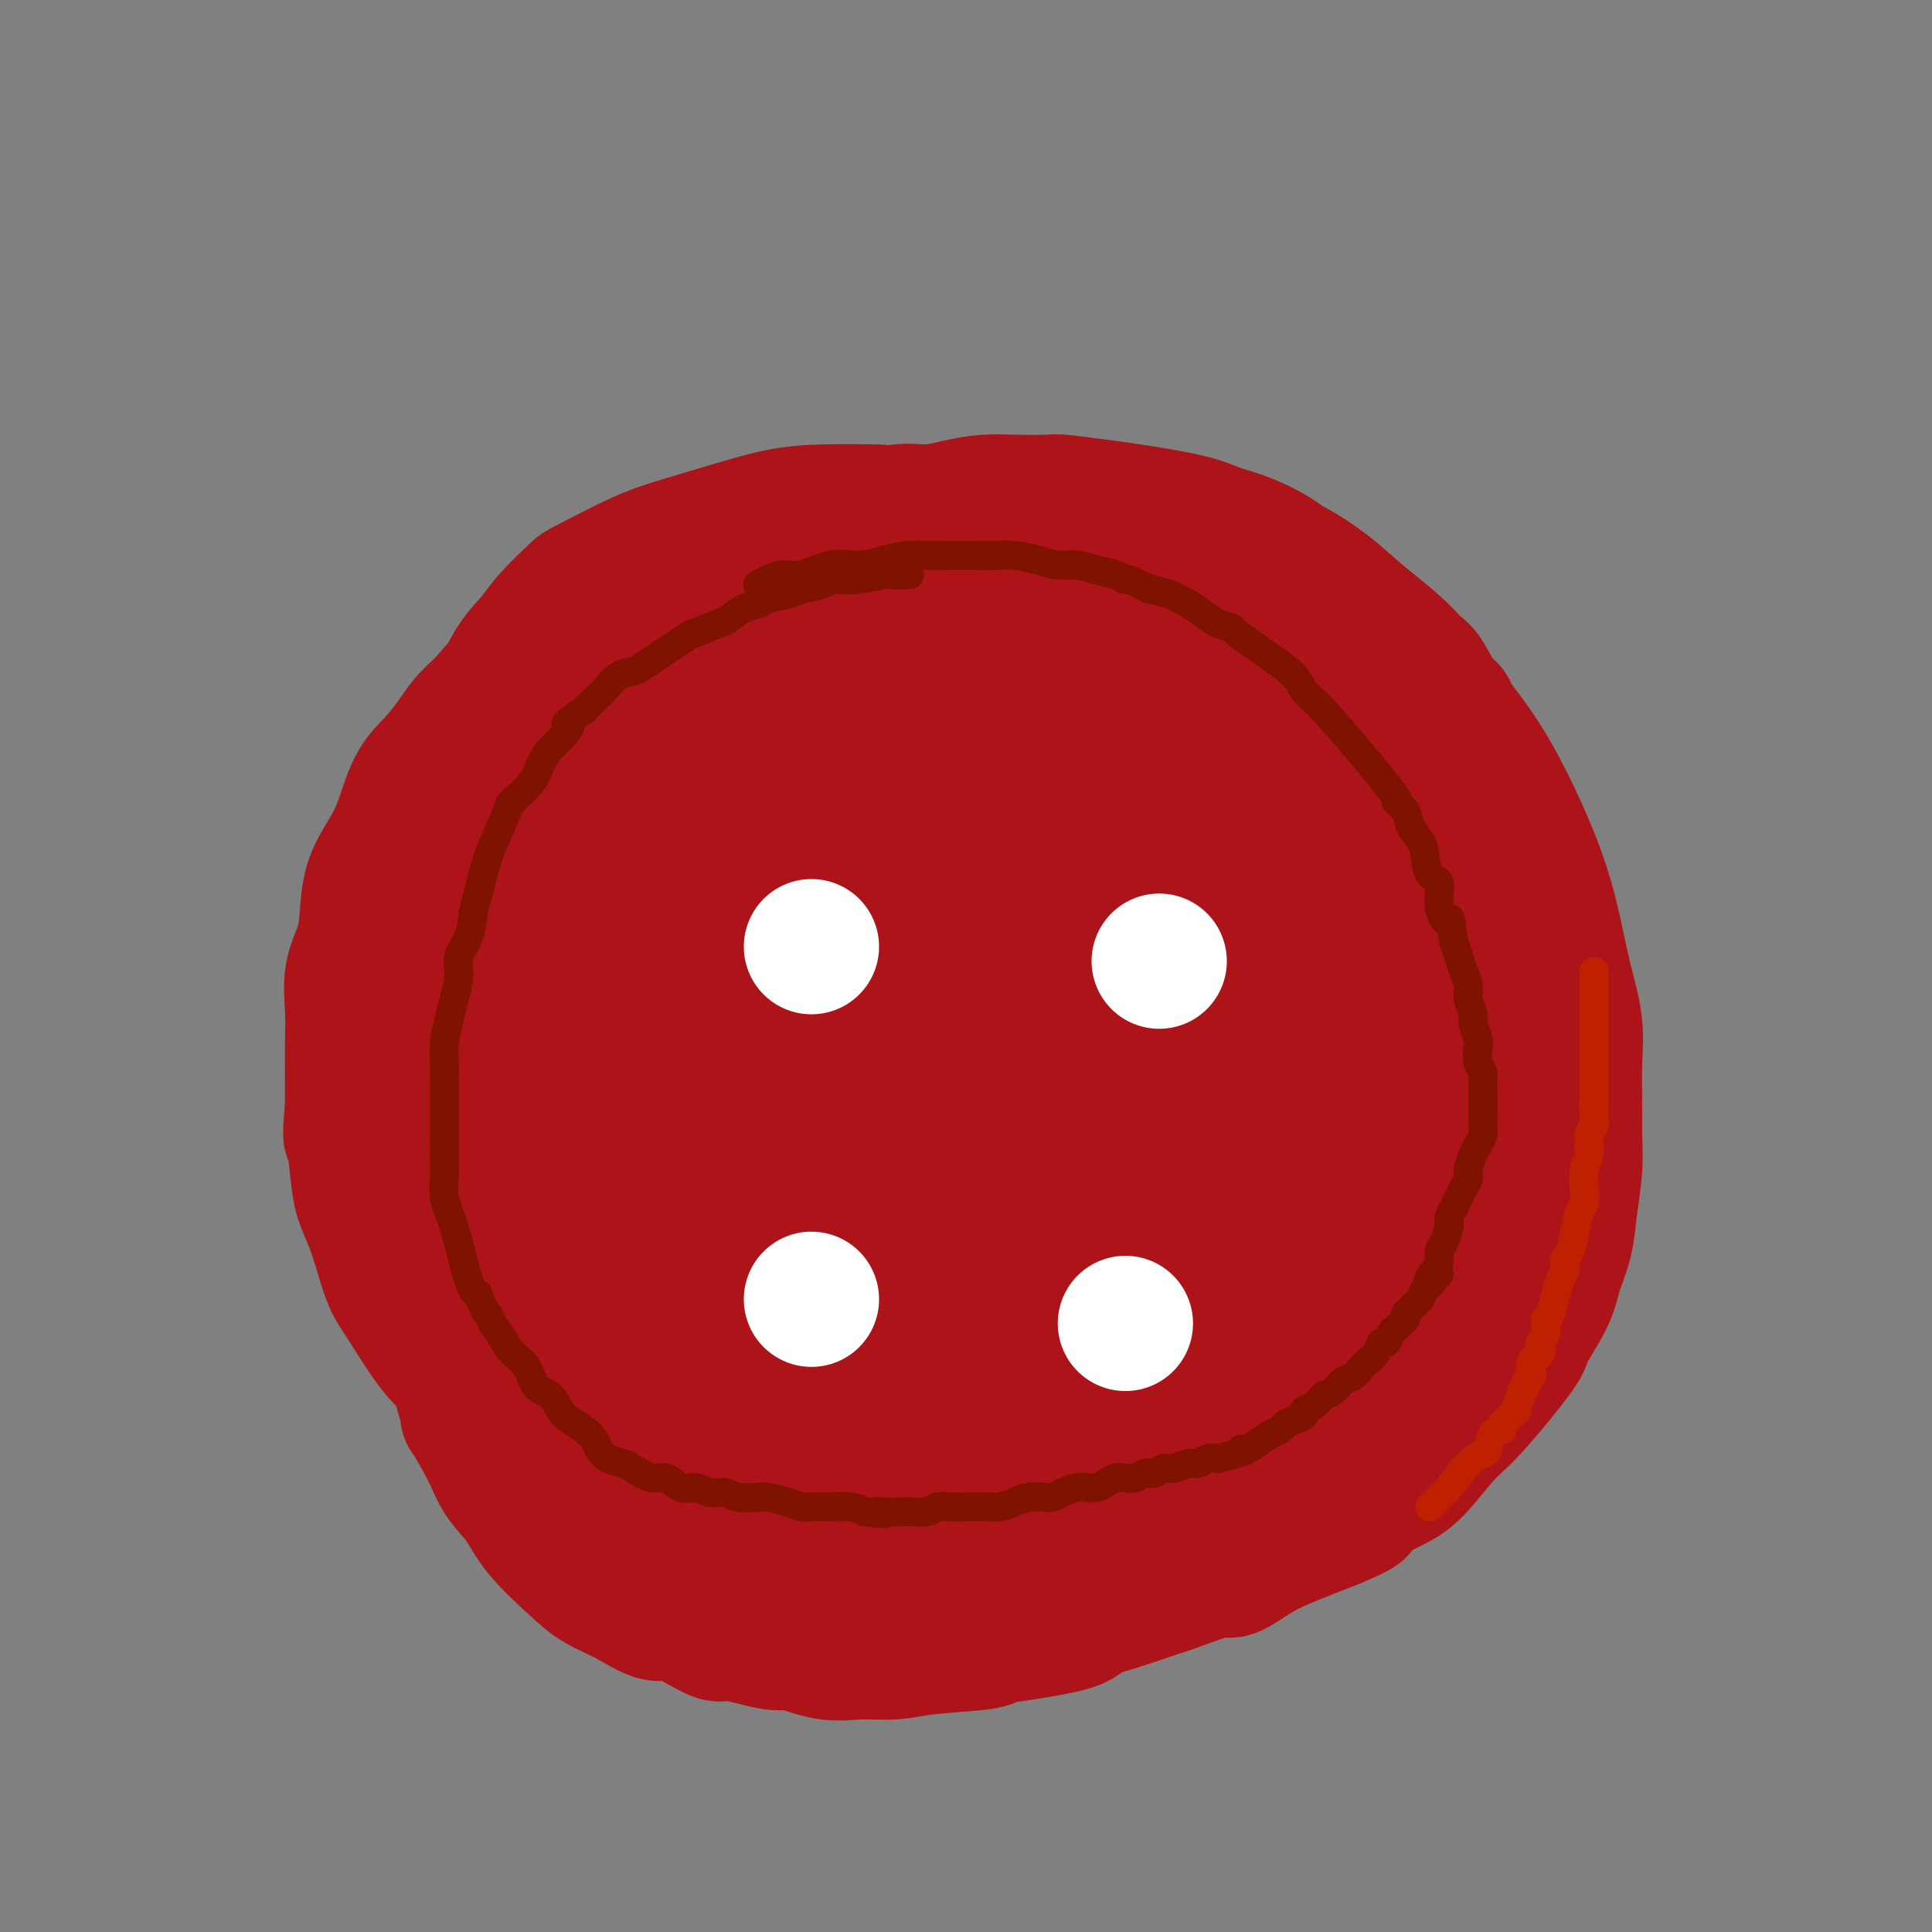
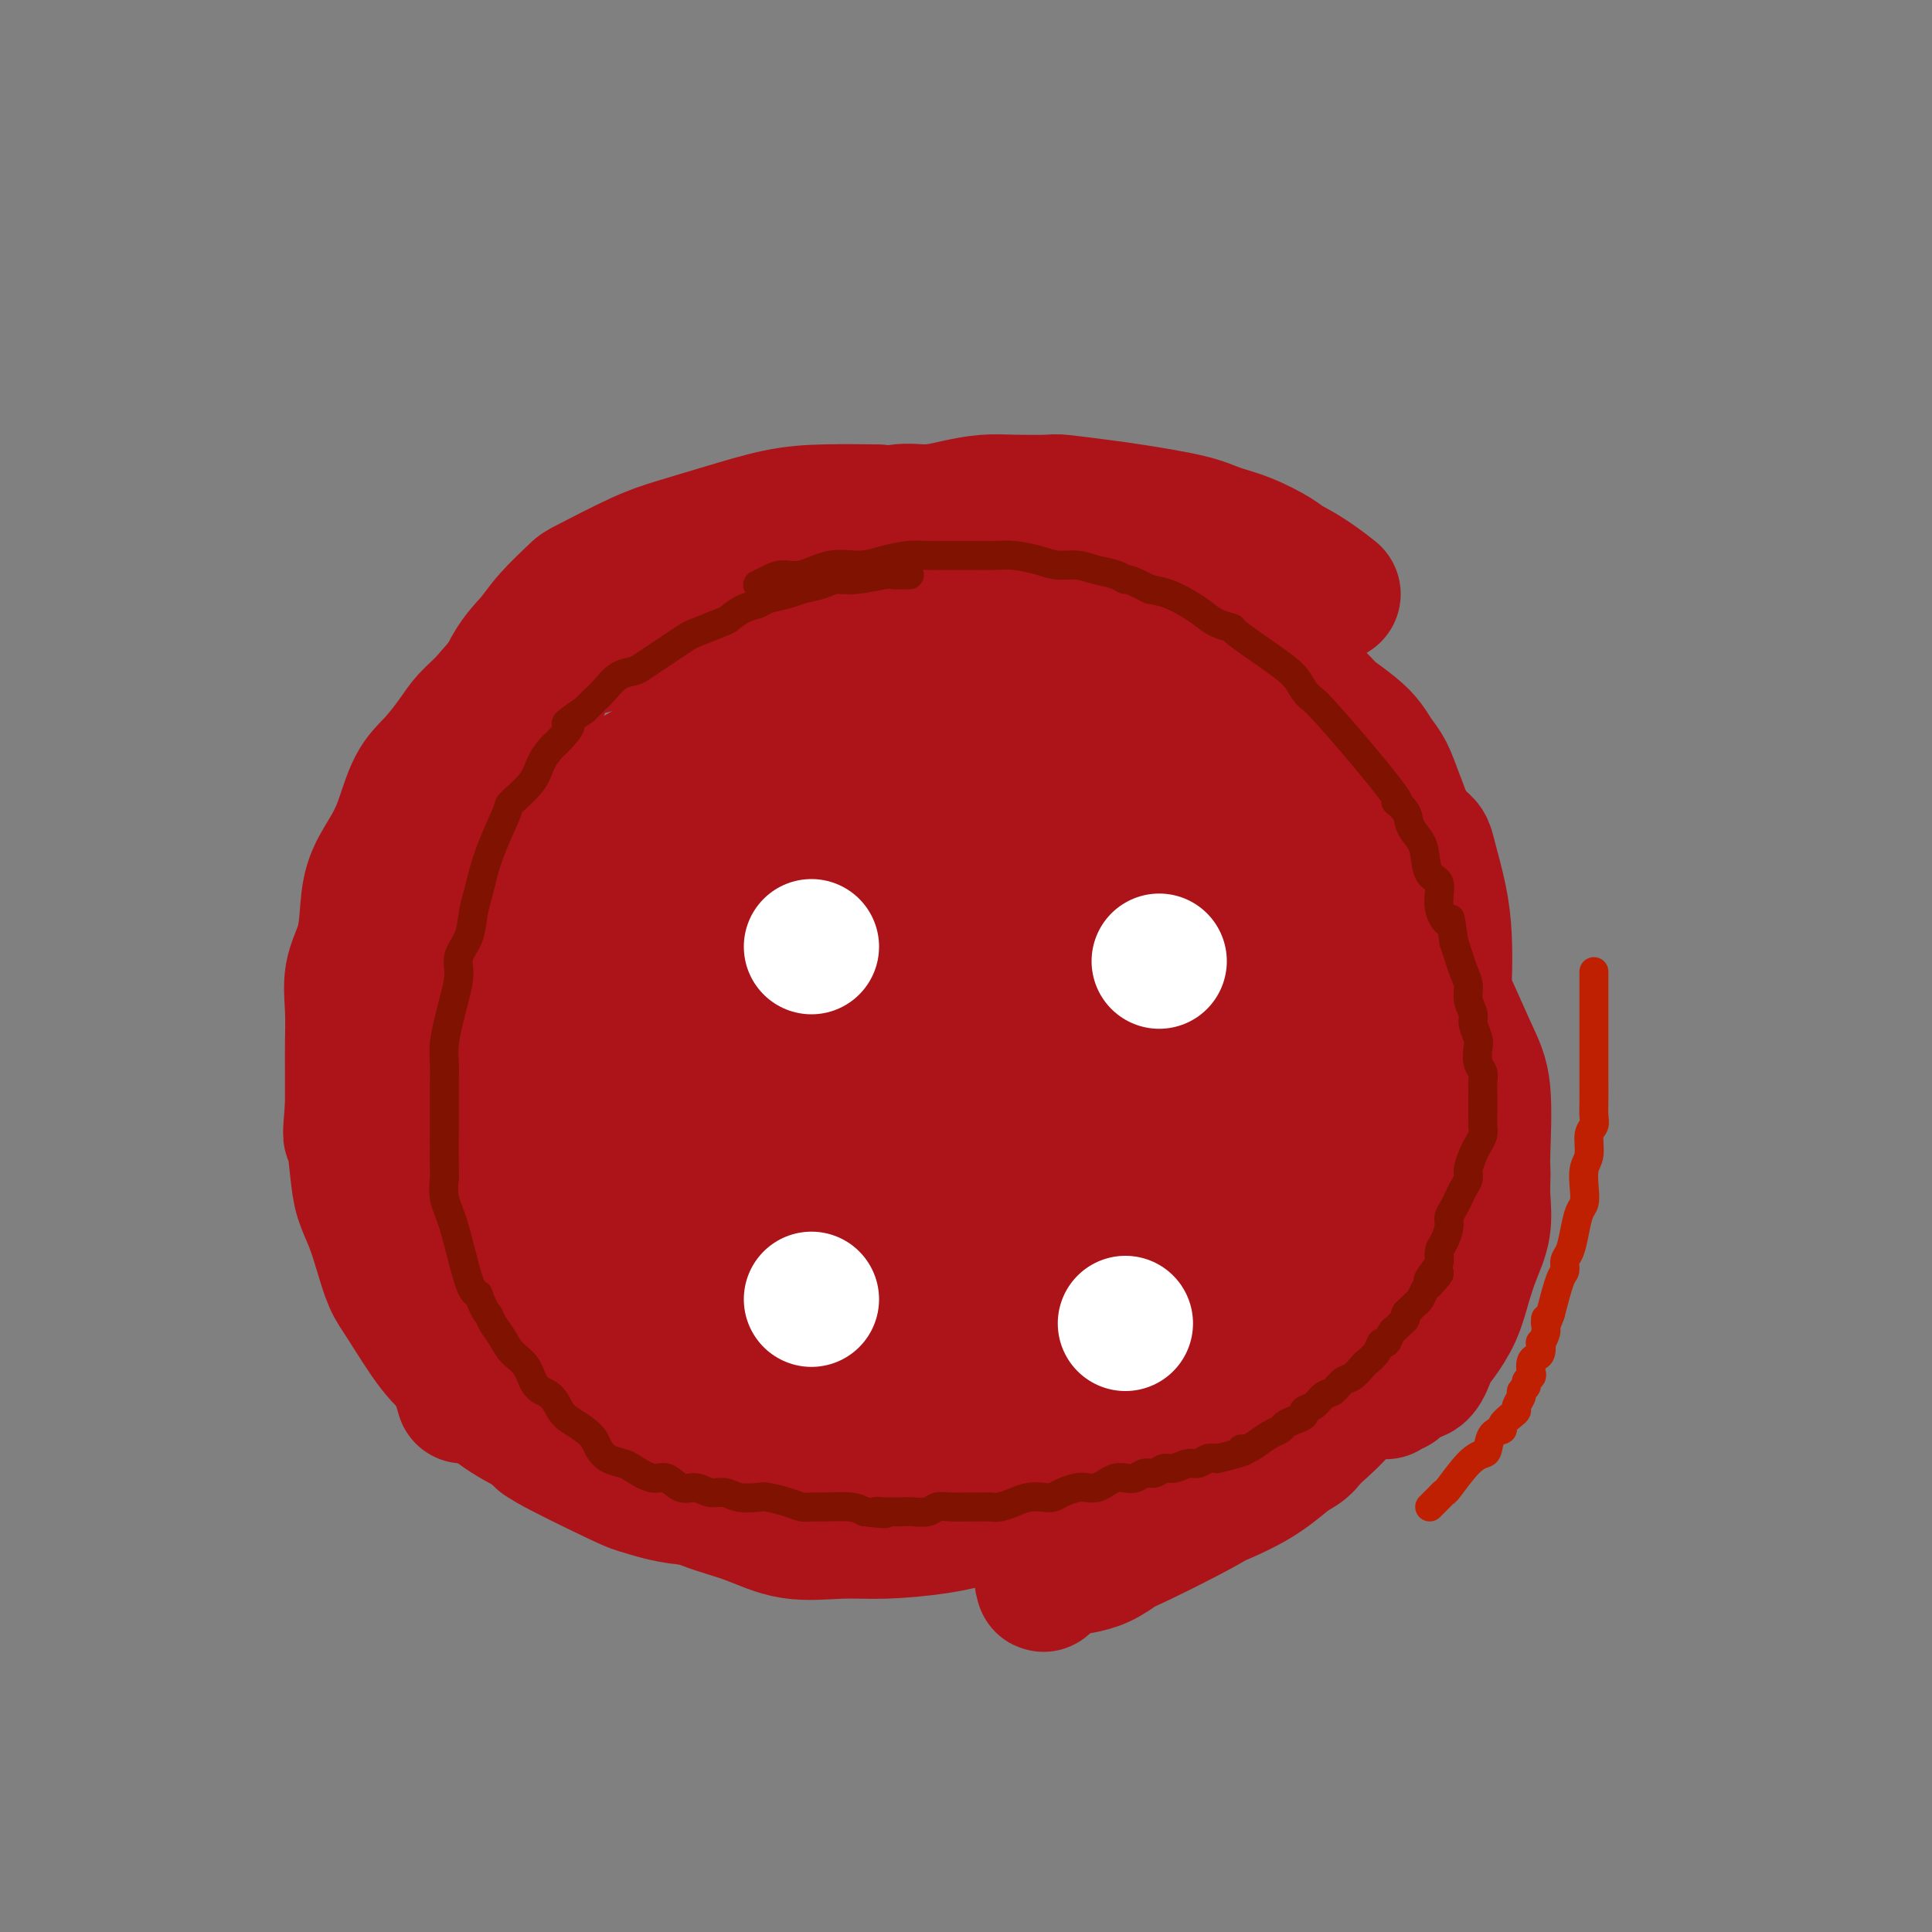
<svg xmlns="http://www.w3.org/2000/svg" viewBox="0 0 400 400" version="1.1">
  <rect x="0" y="0" width="400" height="400" fill="#808080" stroke="none" />
  <g fill="none" stroke="#AD1419" stroke-width="28" stroke-linecap="round" stroke-linejoin="round">
    <path d="M181,106c-0.017,-0.000 -0.035,-0.000 0,0c0.035,0.000 0.121,0.002 0,0c-0.121,-0.002 -0.450,-0.006 0,0c0.450,0.006 1.679,0.021 0,0c-1.679,-0.021 -6.267,-0.080 -10,0c-3.733,0.080 -6.612,0.298 -10,1c-3.388,0.702 -7.286,1.887 -11,3c-3.714,1.113 -7.246,2.156 -10,3c-2.754,0.844 -4.731,1.491 -8,3c-3.269,1.509 -7.829,3.879 -10,5c-2.171,1.121 -1.955,0.994 -3,2c-1.045,1.006 -3.353,3.146 -5,5c-1.647,1.854 -2.632,3.423 -4,5c-1.368,1.577 -3.119,3.163 -5,7c-1.881,3.837 -3.893,9.926 -5,13c-1.107,3.074 -1.309,3.134 -2,5c-0.691,1.866 -1.873,5.538 -3,9c-1.127,3.462 -2.201,6.714 -3,10c-0.799,3.286 -1.324,6.606 -2,10c-0.676,3.394 -1.502,6.861 -2,10c-0.498,3.139 -0.670,5.952 -1,9c-0.330,3.048 -0.820,6.333 -1,9c-0.180,2.667 -0.049,4.715 0,8c0.049,3.285 0.015,7.805 0,11c-0.015,3.195 -0.013,5.063 0,7c0.013,1.937 0.036,3.943 0,7c-0.036,3.057 -0.131,7.164 0,9c0.131,1.836 0.489,1.399 1,3c0.511,1.601 1.176,5.239 2,8c0.824,2.761 1.807,4.646 3,8c1.193,3.354 2.597,8.177 4,13" />
-     <path d="M96,289c1.565,5.512 0.477,3.294 1,4c0.523,0.706 2.656,4.338 4,7c1.344,2.662 1.898,4.355 3,6c1.102,1.645 2.754,3.244 4,5c1.246,1.756 2.088,3.670 4,6c1.912,2.330 4.894,5.075 7,7c2.106,1.925 3.336,3.029 5,4c1.664,0.971 3.762,1.809 6,3c2.238,1.191 4.617,2.733 6,3c1.383,0.267 1.770,-0.743 4,0c2.230,0.743 6.303,3.240 8,4c1.697,0.760 1.018,-0.217 3,0c1.982,0.217 6.627,1.628 9,2c2.373,0.372 2.476,-0.296 4,0c1.524,0.296 4.468,1.554 7,2c2.532,0.446 4.650,0.078 7,0c2.350,-0.078 4.930,0.135 7,0c2.070,-0.135 3.630,-0.616 7,-1c3.370,-0.384 8.549,-0.669 11,-1c2.451,-0.331 2.173,-0.706 3,-1c0.827,-0.294 2.759,-0.507 6,-1c3.241,-0.493 7.792,-1.267 10,-2c2.208,-0.733 2.074,-1.424 3,-2c0.926,-0.576 2.913,-1.038 6,-2c3.087,-0.962 7.273,-2.425 9,-3c1.727,-0.575 0.996,-0.264 3,-1c2.004,-0.736 6.744,-2.520 9,-3c2.256,-0.480 2.027,0.346 3,0c0.973,-0.346 3.146,-1.862 5,-3c1.854,-1.138 3.387,-1.896 6,-3c2.613,-1.104 6.307,-2.552 10,-4" />
-     <path d="M276,315c8.911,-3.724 4.187,-2.533 4,-3c-0.187,-0.467 4.161,-2.591 7,-4c2.839,-1.409 4.169,-2.102 6,-4c1.831,-1.898 4.165,-4.999 6,-7c1.835,-2.001 3.173,-2.900 6,-6c2.827,-3.100 7.142,-8.399 9,-11c1.858,-2.601 1.257,-2.503 2,-4c0.743,-1.497 2.830,-4.590 4,-7c1.170,-2.410 1.424,-4.137 2,-6c0.576,-1.863 1.475,-3.860 2,-6c0.525,-2.140 0.676,-4.422 1,-7c0.324,-2.578 0.820,-5.452 1,-8c0.180,-2.548 0.042,-4.768 0,-7c-0.042,-2.232 0.011,-4.475 0,-7c-0.011,-2.525 -0.085,-5.333 0,-8c0.085,-2.667 0.329,-5.194 0,-8c-0.329,-2.806 -1.232,-5.891 -2,-9c-0.768,-3.109 -1.401,-6.241 -2,-9c-0.599,-2.759 -1.164,-5.145 -2,-8c-0.836,-2.855 -1.942,-6.179 -4,-11c-2.058,-4.821 -5.069,-11.138 -8,-16c-2.931,-4.862 -5.781,-8.270 -7,-10c-1.219,-1.730 -0.806,-1.781 -1,-2c-0.194,-0.219 -0.993,-0.605 -2,-2c-1.007,-1.395 -2.220,-3.799 -3,-5c-0.780,-1.201 -1.127,-1.198 -2,-2c-0.873,-0.802 -2.274,-2.408 -4,-4c-1.726,-1.592 -3.779,-3.169 -6,-5c-2.221,-1.831 -4.611,-3.915 -7,-6" />
    <path d="M276,123c-4.871,-3.909 -7.549,-5.183 -9,-6c-1.451,-0.817 -1.675,-1.178 -3,-2c-1.325,-0.822 -3.749,-2.104 -6,-3c-2.251,-0.896 -4.327,-1.407 -6,-2c-1.673,-0.593 -2.944,-1.269 -6,-2c-3.056,-0.731 -7.898,-1.516 -11,-2c-3.102,-0.484 -4.463,-0.666 -7,-1c-2.537,-0.334 -6.249,-0.819 -8,-1c-1.751,-0.181 -1.541,-0.058 -3,0c-1.459,0.058 -4.587,0.052 -7,0c-2.413,-0.052 -4.112,-0.151 -6,0c-1.888,0.151 -3.966,0.551 -6,1c-2.034,0.449 -4.024,0.945 -6,1c-1.976,0.055 -3.937,-0.333 -6,0c-2.063,0.333 -4.228,1.388 -6,2c-1.772,0.612 -3.152,0.783 -5,1c-1.848,0.217 -4.166,0.480 -6,1c-1.834,0.520 -3.186,1.298 -5,2c-1.814,0.702 -4.090,1.328 -6,2c-1.910,0.672 -3.453,1.388 -5,2c-1.547,0.612 -3.098,1.119 -5,2c-1.902,0.881 -4.157,2.136 -6,3c-1.843,0.864 -3.275,1.336 -5,2c-1.725,0.664 -3.743,1.520 -5,2c-1.257,0.480 -1.754,0.585 -5,3c-3.246,2.415 -9.243,7.142 -12,10c-2.757,2.858 -2.275,3.849 -3,5c-0.725,1.151 -2.657,2.464 -4,4c-1.343,1.536 -2.098,3.296 -3,5c-0.902,1.704 -1.951,3.352 -3,5" />
    <path d="M102,157c-2.594,4.467 -2.578,6.136 -3,7c-0.422,0.864 -1.282,0.923 -2,2c-0.718,1.077 -1.296,3.171 -2,5c-0.704,1.829 -1.536,3.393 -2,5c-0.464,1.607 -0.559,3.258 -1,5c-0.441,1.742 -1.227,3.576 -2,5c-0.773,1.424 -1.531,2.437 -2,4c-0.469,1.563 -0.647,3.676 -1,6c-0.353,2.324 -0.880,4.861 -1,7c-0.120,2.139 0.167,3.882 0,6c-0.167,2.118 -0.788,4.610 -1,7c-0.212,2.390 -0.017,4.678 0,7c0.017,2.322 -0.146,4.679 0,7c0.146,2.321 0.602,4.605 1,7c0.398,2.395 0.739,4.901 1,7c0.261,2.099 0.442,3.790 1,6c0.558,2.210 1.494,4.937 2,7c0.506,2.063 0.584,3.461 1,5c0.416,1.539 1.172,3.217 2,5c0.828,1.783 1.729,3.669 2,5c0.271,1.331 -0.086,2.108 1,4c1.086,1.892 3.616,4.900 5,7c1.384,2.100 1.621,3.290 2,4c0.379,0.710 0.898,0.938 2,2c1.102,1.062 2.785,2.959 4,4c1.215,1.041 1.961,1.226 3,2c1.039,0.774 2.371,2.135 4,3c1.629,0.865 3.554,1.233 5,2c1.446,0.767 2.413,1.933 4,3c1.587,1.067 3.793,2.033 6,3" />
    <path d="M131,306c5.548,3.246 5.419,1.861 7,2c1.581,0.139 4.872,1.803 8,3c3.128,1.197 6.095,1.926 9,3c2.905,1.074 5.750,2.493 9,3c3.250,0.507 6.904,0.103 10,0c3.096,-0.103 5.634,0.094 9,0c3.366,-0.094 7.560,-0.480 11,-1c3.440,-0.520 6.126,-1.174 9,-2c2.874,-0.826 5.935,-1.826 9,-3c3.065,-1.174 6.134,-2.523 9,-4c2.866,-1.477 5.529,-3.081 8,-5c2.471,-1.919 4.750,-4.154 7,-7c2.250,-2.846 4.470,-6.304 7,-11c2.530,-4.696 5.369,-10.629 8,-17c2.631,-6.371 5.053,-13.179 8,-23c2.947,-9.821 6.419,-22.657 8,-31c1.581,-8.343 1.271,-12.195 1,-15c-0.271,-2.805 -0.503,-4.563 -1,-8c-0.497,-3.437 -1.258,-8.553 -2,-13c-0.742,-4.447 -1.465,-8.225 -2,-11c-0.535,-2.775 -0.882,-4.548 -2,-7c-1.118,-2.452 -3.006,-5.582 -5,-8c-1.994,-2.418 -4.094,-4.124 -6,-6c-1.906,-1.876 -3.618,-3.922 -8,-6c-4.382,-2.078 -11.436,-4.189 -15,-5c-3.564,-0.811 -3.640,-0.321 -6,0c-2.360,0.321 -7.005,0.473 -12,1c-4.995,0.527 -10.339,1.430 -15,3c-4.661,1.570 -8.640,3.807 -13,6c-4.360,2.193 -9.103,4.341 -13,7c-3.897,2.659 -6.949,5.830 -10,9" />
    <path d="M158,160c-9.344,9.662 -14.704,22.817 -17,28c-2.296,5.183 -1.527,2.395 -2,7c-0.473,4.605 -2.186,16.604 -3,22c-0.814,5.396 -0.727,4.188 0,7c0.727,2.812 2.094,9.644 4,15c1.906,5.356 4.352,9.238 7,13c2.648,3.762 5.500,7.406 9,11c3.500,3.594 7.650,7.140 12,10c4.350,2.860 8.900,5.034 14,7c5.100,1.966 10.748,3.722 16,5c5.252,1.278 10.107,2.077 18,2c7.893,-0.077 18.823,-1.030 24,-2c5.177,-0.970 4.599,-1.956 7,-3c2.401,-1.044 7.780,-2.145 12,-4c4.220,-1.855 7.283,-4.464 10,-7c2.717,-2.536 5.090,-5.000 7,-8c1.910,-3.000 3.356,-6.536 4,-10c0.644,-3.464 0.485,-6.857 0,-12c-0.485,-5.143 -1.295,-12.037 -2,-18c-0.705,-5.963 -1.305,-10.994 -5,-20c-3.695,-9.006 -10.487,-21.988 -14,-28c-3.513,-6.012 -3.748,-5.056 -7,-7c-3.252,-1.944 -9.520,-6.790 -15,-10c-5.480,-3.210 -10.171,-4.784 -15,-6c-4.829,-1.216 -9.794,-2.073 -15,-2c-5.206,0.073 -10.652,1.078 -16,3c-5.348,1.922 -10.598,4.763 -16,8c-5.402,3.237 -10.954,6.872 -16,12c-5.046,5.128 -9.584,11.751 -14,19c-4.416,7.249 -8.708,15.125 -13,23" />
    <path d="M132,215c-5.928,10.618 -7.249,16.162 -8,23c-0.751,6.838 -0.933,14.971 0,22c0.933,7.029 2.980,12.954 6,18c3.020,5.046 7.012,9.211 11,13c3.988,3.789 7.972,7.201 12,9c4.028,1.799 8.098,1.985 13,2c4.902,0.015 10.634,-0.140 16,-1c5.366,-0.860 10.366,-2.423 16,-5c5.634,-2.577 11.902,-6.167 18,-11c6.098,-4.833 12.027,-10.909 17,-17c4.973,-6.091 8.990,-12.199 12,-18c3.010,-5.801 5.012,-11.296 7,-17c1.988,-5.704 3.961,-11.616 5,-17c1.039,-5.384 1.144,-10.241 0,-15c-1.144,-4.759 -3.535,-9.421 -5,-14c-1.465,-4.579 -2.003,-9.075 -6,-15c-3.997,-5.925 -11.453,-13.279 -17,-18c-5.547,-4.721 -9.184,-6.808 -15,-8c-5.816,-1.192 -13.812,-1.488 -18,-2c-4.188,-0.512 -4.568,-1.238 -9,1c-4.432,2.238 -12.918,7.442 -19,8c-6.082,0.558 -9.762,-3.530 -20,18c-10.238,21.530 -27.034,68.676 -27,93c0.034,24.324 16.899,25.824 24,27c7.101,1.176 4.440,2.026 12,1c7.560,-1.026 25.343,-3.930 37,-8c11.657,-4.070 17.188,-9.306 23,-15c5.812,-5.694 11.906,-11.847 18,-18" />
    <path d="M235,251c5.789,-7.393 11.263,-16.876 14,-22c2.737,-5.124 2.738,-5.889 4,-11c1.262,-5.111 3.785,-14.569 4,-22c0.215,-7.431 -1.877,-12.836 -4,-17c-2.123,-4.164 -4.275,-7.088 -7,-9c-2.725,-1.912 -6.021,-2.812 -11,-3c-4.979,-0.188 -11.640,0.337 -19,2c-7.360,1.663 -15.418,4.465 -23,10c-7.582,5.535 -14.687,13.803 -21,22c-6.313,8.197 -11.835,16.322 -16,25c-4.165,8.678 -6.972,17.910 -8,26c-1.028,8.090 -0.277,15.040 1,20c1.277,4.960 3.078,7.931 6,10c2.922,2.069 6.963,3.236 12,3c5.037,-0.236 11.068,-1.877 18,-5c6.932,-3.123 14.765,-7.729 22,-13c7.235,-5.271 13.874,-11.205 19,-17c5.126,-5.795 8.741,-11.449 11,-17c2.259,-5.551 3.163,-10.998 7,-16c3.837,-5.002 10.608,-9.560 0,-14c-10.608,-4.440 -38.594,-8.763 -50,-9c-11.406,-0.237 -6.233,3.613 -8,9c-1.767,5.387 -10.474,12.310 -16,20c-5.526,7.690 -7.872,16.147 -11,24c-3.128,7.853 -7.036,15.101 -2,22c5.036,6.899 19.018,13.450 33,20" />
    <path d="M190,289c16.068,-6.449 39.737,-32.570 50,-46c10.263,-13.430 7.121,-14.169 6,-17c-1.121,-2.831 -0.222,-7.756 0,-11c0.222,-3.244 -0.233,-4.808 -1,-6c-0.767,-1.192 -1.847,-2.012 -5,-2c-3.153,0.012 -8.381,0.855 -15,3c-6.619,2.145 -14.631,5.590 -22,10c-7.369,4.410 -14.095,9.784 -20,16c-5.905,6.216 -10.989,13.276 -15,19c-4.011,5.724 -6.949,10.114 -9,14c-2.051,3.886 -3.214,7.268 -3,9c0.214,1.732 1.807,1.814 1,4c-0.807,2.186 -4.013,6.476 5,-2c9.013,-8.476 30.244,-29.717 39,-39c8.756,-9.283 5.036,-6.609 6,-9c0.964,-2.391 6.611,-9.846 10,-15c3.389,-5.154 4.518,-8.007 5,-10c0.482,-1.993 0.316,-3.127 0,-4c-0.316,-0.873 -0.782,-1.484 -1,-2c-0.218,-0.516 -0.189,-0.936 -3,2c-2.811,2.936 -8.463,9.229 -14,17c-5.537,7.771 -10.960,17.021 -14,22c-3.040,4.979 -3.696,5.688 -5,9c-1.304,3.312 -3.257,9.228 -6,16c-2.743,6.772 -6.277,14.400 0,11c6.277,-3.400 22.365,-17.829 30,-25c7.635,-7.171 6.818,-7.086 6,-7" />
    <path d="M215,246c7.536,-8.154 8.375,-12.540 10,-17c1.625,-4.460 4.036,-8.993 6,-13c1.964,-4.007 3.483,-7.487 3,-11c-0.483,-3.513 -2.967,-7.060 -6,-7c-3.033,0.060 -6.616,3.726 -11,8c-4.384,4.274 -9.568,9.157 -14,14c-4.432,4.843 -8.110,9.645 -11,14c-2.890,4.355 -4.990,8.264 -6,12c-1.010,3.736 -0.929,7.300 -1,10c-0.071,2.700 -0.294,4.536 1,5c1.294,0.464 4.105,-0.446 8,-3c3.895,-2.554 8.875,-6.754 15,-12c6.125,-5.246 13.396,-11.537 19,-17c5.604,-5.463 9.541,-10.097 14,-17c4.459,-6.903 9.440,-16.074 12,-20c2.560,-3.926 2.698,-2.606 2,-5c-0.698,-2.394 -2.231,-8.502 -3,-11c-0.769,-2.498 -0.775,-1.387 -1,-1c-0.225,0.387 -0.668,0.049 -2,0c-1.332,-0.049 -3.553,0.190 -6,0c-2.447,-0.190 -5.120,-0.808 -11,0c-5.880,0.808 -14.967,3.041 -19,4c-4.033,0.959 -3.010,0.644 -7,2c-3.990,1.356 -12.991,4.382 -19,7c-6.009,2.618 -9.024,4.829 -11,6c-1.976,1.171 -2.911,1.304 -5,3c-2.089,1.696 -5.332,4.957 -8,8c-2.668,3.043 -4.762,5.870 -6,9c-1.238,3.130 -1.619,6.565 -2,10" />
    <path d="M156,224c0.290,8.201 5.014,19.202 7,24c1.986,4.798 1.233,3.393 3,4c1.767,0.607 6.052,3.225 10,5c3.948,1.775 7.557,2.705 12,2c4.443,-0.705 9.718,-3.047 15,-5c5.282,-1.953 10.569,-3.517 15,-6c4.431,-2.483 8.005,-5.884 11,-9c2.995,-3.116 5.413,-5.948 8,-9c2.587,-3.052 5.345,-6.326 7,-10c1.655,-3.674 2.206,-7.750 3,-11c0.794,-3.250 1.829,-5.675 2,-8c0.171,-2.325 -0.523,-4.549 -1,-7c-0.477,-2.451 -0.735,-5.130 -1,-8c-0.265,-2.870 -0.535,-5.932 -1,-9c-0.465,-3.068 -1.123,-6.143 -2,-9c-0.877,-2.857 -1.971,-5.497 -3,-8c-1.029,-2.503 -1.992,-4.869 -3,-7c-1.008,-2.131 -2.061,-4.026 -3,-6c-0.939,-1.974 -1.764,-4.026 -3,-6c-1.236,-1.974 -2.881,-3.870 -4,-5c-1.119,-1.130 -1.711,-1.494 -4,-3c-2.289,-1.506 -6.276,-4.154 -8,-5c-1.724,-0.846 -1.187,0.112 -2,0c-0.813,-0.112 -2.976,-1.292 -5,-2c-2.024,-0.708 -3.908,-0.945 -6,-1c-2.092,-0.055 -4.391,0.070 -7,0c-2.609,-0.070 -5.528,-0.337 -8,0c-2.472,0.337 -4.498,1.276 -7,2c-2.502,0.724 -5.481,1.233 -8,2c-2.519,0.767 -4.577,1.790 -7,3c-2.423,1.210 -5.212,2.605 -8,4" />
-     <path d="M158,136c-5.926,2.349 -5.742,2.722 -7,4c-1.258,1.278 -3.957,3.463 -6,5c-2.043,1.537 -3.428,2.428 -5,4c-1.572,1.572 -3.331,3.825 -5,6c-1.669,2.175 -3.248,4.272 -5,7c-1.752,2.728 -3.678,6.087 -5,9c-1.322,2.913 -2.041,5.379 -3,8c-0.959,2.621 -2.160,5.396 -3,8c-0.840,2.604 -1.321,5.035 -2,8c-0.679,2.965 -1.557,6.463 -2,9c-0.443,2.537 -0.451,4.111 -1,8c-0.549,3.889 -1.638,10.092 -2,13c-0.362,2.908 0.004,2.522 0,4c-0.004,1.478 -0.379,4.822 0,8c0.379,3.178 1.510,6.190 2,9c0.490,2.810 0.337,5.418 1,8c0.663,2.582 2.142,5.138 3,7c0.858,1.862 1.096,3.030 2,5c0.904,1.970 2.474,4.742 3,6c0.526,1.258 0.008,1.004 0,1c-0.008,-0.004 0.492,0.244 1,1c0.508,0.756 1.023,2.019 1,2c-0.023,-0.019 -0.583,-1.320 -2,-4c-1.417,-2.680 -3.689,-6.739 -5,-9c-1.311,-2.261 -1.661,-2.724 -2,-3c-0.339,-0.276 -0.668,-0.365 -2,-3c-1.332,-2.635 -3.666,-7.818 -6,-13" />
    <path d="M108,244c-3.021,-6.117 -2.075,-5.411 -2,-7c0.075,-1.589 -0.722,-5.473 -1,-8c-0.278,-2.527 -0.037,-3.697 0,-5c0.037,-1.303 -0.130,-2.740 0,-4c0.130,-1.260 0.558,-2.344 1,-4c0.442,-1.656 0.899,-3.884 2,-6c1.101,-2.116 2.845,-4.119 4,-6c1.155,-1.881 1.719,-3.639 3,-6c1.281,-2.361 3.279,-5.324 5,-8c1.721,-2.676 3.166,-5.066 5,-7c1.834,-1.934 4.058,-3.413 6,-5c1.942,-1.587 3.604,-3.280 5,-5c1.396,-1.720 2.528,-3.465 4,-5c1.472,-1.535 3.284,-2.861 5,-4c1.716,-1.139 3.335,-2.091 5,-3c1.665,-0.909 3.374,-1.775 5,-3c1.626,-1.225 3.168,-2.809 5,-4c1.832,-1.191 3.954,-1.991 6,-3c2.046,-1.009 4.015,-2.228 6,-3c1.985,-0.772 3.985,-1.097 7,-2c3.015,-0.903 7.043,-2.386 9,-3c1.957,-0.614 1.842,-0.361 6,-1c4.158,-0.639 12.589,-2.171 17,-3c4.411,-0.829 4.801,-0.954 6,-1c1.199,-0.046 3.207,-0.012 5,0c1.793,0.012 3.369,0.004 5,0c1.631,-0.004 3.315,-0.002 5,0" />
    <path d="M232,138c10.612,-1.307 7.143,0.427 6,1c-1.143,0.573 0.039,-0.014 2,0c1.961,0.014 4.701,0.630 6,1c1.299,0.370 1.157,0.493 2,1c0.843,0.507 2.673,1.398 4,2c1.327,0.602 2.152,0.913 4,2c1.848,1.087 4.718,2.948 6,4c1.282,1.052 0.976,1.295 2,2c1.024,0.705 3.376,1.871 5,3c1.624,1.129 2.518,2.221 4,4c1.482,1.779 3.552,4.247 5,6c1.448,1.753 2.276,2.792 3,4c0.724,1.208 1.346,2.584 2,4c0.654,1.416 1.340,2.873 2,4c0.660,1.127 1.294,1.924 2,3c0.706,1.076 1.483,2.431 2,4c0.517,1.569 0.772,3.351 1,5c0.228,1.649 0.428,3.164 1,5c0.572,1.836 1.516,3.994 2,6c0.484,2.006 0.508,3.861 1,6c0.492,2.139 1.452,4.562 2,7c0.548,2.438 0.683,4.890 1,7c0.317,2.110 0.815,3.879 1,6c0.185,2.121 0.057,4.596 0,7c-0.057,2.404 -0.044,4.737 0,7c0.044,2.263 0.119,4.455 0,7c-0.119,2.545 -0.432,5.442 -1,8c-0.568,2.558 -1.389,4.779 -2,7c-0.611,2.221 -1.011,4.444 -2,7c-0.989,2.556 -2.568,5.445 -4,8c-1.432,2.555 -2.716,4.778 -4,7" />
    <path d="M285,283c-1.910,3.229 -2.687,3.803 -5,6c-2.313,2.197 -6.164,6.018 -8,8c-1.836,1.982 -1.656,2.126 -3,3c-1.344,0.874 -4.212,2.477 -7,4c-2.788,1.523 -5.496,2.965 -7,4c-1.504,1.035 -1.803,1.664 -6,4c-4.197,2.336 -12.293,6.380 -16,8c-3.707,1.620 -3.024,0.815 -4,1c-0.976,0.185 -3.609,1.358 -5,2c-1.391,0.642 -1.539,0.751 -2,1c-0.461,0.249 -1.233,0.637 -2,1c-0.767,0.363 -1.528,0.702 -2,1c-0.472,0.298 -0.653,0.556 -1,1c-0.347,0.444 -0.858,1.073 -1,1c-0.142,-0.073 0.085,-0.847 0,-1c-0.085,-0.153 -0.482,0.316 0,0c0.482,-0.316 1.842,-1.416 4,-2c2.158,-0.584 5.114,-0.651 8,-2c2.886,-1.349 5.701,-3.979 9,-6c3.299,-2.021 7.082,-3.431 11,-5c3.918,-1.569 7.970,-3.295 11,-5c3.030,-1.705 5.039,-3.387 7,-5c1.961,-1.613 3.873,-3.157 6,-5c2.127,-1.843 4.468,-3.986 6,-6c1.532,-2.014 2.256,-3.901 3,-6c0.744,-2.099 1.508,-4.411 2,-6c0.492,-1.589 0.712,-2.454 1,-4c0.288,-1.546 0.644,-3.773 1,-6" />
    <path d="M285,269c0.972,-4.550 1.401,-7.924 2,-10c0.599,-2.076 1.368,-2.855 2,-5c0.632,-2.145 1.125,-5.655 2,-9c0.875,-3.345 2.130,-6.524 3,-10c0.870,-3.476 1.356,-7.248 2,-11c0.644,-3.752 1.448,-7.484 2,-11c0.552,-3.516 0.853,-6.815 1,-10c0.147,-3.185 0.139,-6.255 0,-9c-0.139,-2.745 -0.410,-5.164 -1,-8c-0.590,-2.836 -1.499,-6.087 -2,-8c-0.501,-1.913 -0.595,-2.486 -1,-3c-0.405,-0.514 -1.121,-0.967 -2,-2c-0.879,-1.033 -1.922,-2.645 -3,-4c-1.078,-1.355 -2.190,-2.451 -3,-3c-0.810,-0.549 -1.317,-0.550 -2,-1c-0.683,-0.450 -1.540,-1.350 -4,-3c-2.460,-1.650 -6.521,-4.052 -8,-5c-1.479,-0.948 -0.375,-0.444 -3,-2c-2.625,-1.556 -8.978,-5.173 -12,-7c-3.022,-1.827 -2.712,-1.866 -3,-2c-0.288,-0.134 -1.172,-0.364 -2,-1c-0.828,-0.636 -1.599,-1.677 -2,-2c-0.401,-0.323 -0.432,0.071 -1,0c-0.568,-0.071 -1.673,-0.606 -2,-1c-0.327,-0.394 0.122,-0.645 0,-1c-0.122,-0.355 -0.817,-0.813 -1,-1c-0.183,-0.187 0.147,-0.102 0,0c-0.147,0.102 -0.770,0.220 -1,0c-0.230,-0.220 -0.066,-0.777 0,-1c0.066,-0.223 0.033,-0.111 0,0" />
    <path d="M246,139c-6.886,-4.761 -3.602,-3.165 1,1c4.602,4.165 10.521,10.899 12,12c1.479,1.101 -1.483,-3.431 4,3c5.483,6.431 19.410,23.826 25,31c5.590,7.174 2.843,4.128 3,5c0.157,0.872 3.219,5.662 6,11c2.781,5.338 5.281,11.225 7,15c1.719,3.775 2.656,5.439 3,9c0.344,3.561 0.094,9.021 0,12c-0.094,2.979 -0.031,3.478 0,4c0.031,0.522 0.030,1.068 0,2c-0.030,0.932 -0.090,2.250 0,4c0.090,1.750 0.330,3.932 0,6c-0.330,2.068 -1.229,4.022 -2,6c-0.771,1.978 -1.413,3.981 -2,6c-0.587,2.019 -1.119,4.056 -2,6c-0.881,1.944 -2.109,3.797 -3,5c-0.891,1.203 -1.443,1.757 -2,3c-0.557,1.243 -1.120,3.174 -2,4c-0.880,0.826 -2.078,0.547 -3,1c-0.922,0.453 -1.568,1.638 -2,2c-0.432,0.362 -0.652,-0.099 -1,0c-0.348,0.099 -0.825,0.756 -1,1c-0.175,0.244 -0.047,0.074 0,0c0.047,-0.074 0.013,-0.051 0,0c-0.013,0.051 -0.003,0.129 0,0c0.003,-0.129 0.001,-0.465 0,-1c-0.001,-0.535 -0.000,-1.267 0,-2" />
    <path d="M287,285c-0.903,-0.355 0.338,-1.743 1,-3c0.662,-1.257 0.744,-2.381 1,-4c0.256,-1.619 0.685,-3.731 1,-6c0.315,-2.269 0.515,-4.694 1,-7c0.485,-2.306 1.254,-4.492 2,-7c0.746,-2.508 1.468,-5.336 2,-8c0.532,-2.664 0.876,-5.163 1,-8c0.124,-2.837 0.030,-6.013 0,-9c-0.030,-2.987 0.004,-5.787 0,-9c-0.004,-3.213 -0.047,-6.839 0,-10c0.047,-3.161 0.182,-5.856 0,-9c-0.182,-3.144 -0.682,-6.738 -1,-10c-0.318,-3.262 -0.455,-6.193 -1,-9c-0.545,-2.807 -1.497,-5.489 -2,-8c-0.503,-2.511 -0.557,-4.850 -1,-7c-0.443,-2.150 -1.275,-4.111 -2,-6c-0.725,-1.889 -1.344,-3.705 -2,-5c-0.656,-1.295 -1.348,-2.070 -2,-3c-0.652,-0.930 -1.262,-2.017 -2,-3c-0.738,-0.983 -1.604,-1.863 -3,-3c-1.396,-1.137 -3.323,-2.532 -4,-3c-0.677,-0.468 -0.105,-0.011 -3,-3c-2.895,-2.989 -9.256,-9.426 -24,-11c-14.744,-1.574 -37.872,1.713 -61,5" />
    <path d="M188,139c-17.267,8.778 -29.933,28.222 -35,36c-5.067,7.778 -2.533,3.889 0,0" />
    <path d="M267,149c0.002,0.003 0.003,0.005 0,0c-0.003,-0.005 -0.011,-0.019 0,0c0.011,0.019 0.042,0.069 0,0c-0.042,-0.069 -0.155,-0.258 0,0c0.155,0.258 0.579,0.963 0,0c-0.579,-0.963 -2.161,-3.594 -4,-6c-1.839,-2.406 -3.935,-4.586 -6,-7c-2.065,-2.414 -4.097,-5.060 -6,-7c-1.903,-1.940 -3.675,-3.172 -6,-4c-2.325,-0.828 -5.202,-1.251 -8,-2c-2.798,-0.749 -5.517,-1.825 -9,-2c-3.483,-0.175 -7.732,0.552 -13,2c-5.268,1.448 -11.557,3.619 -18,7c-6.443,3.381 -13.041,7.972 -20,13c-6.959,5.028 -14.278,10.492 -22,18c-7.722,7.508 -15.848,17.060 -22,24c-6.152,6.940 -10.329,11.269 -12,13c-1.671,1.731 -0.835,0.866 0,0" />
    <path d="M246,145c-0.075,-0.044 -0.150,-0.089 0,0c0.150,0.089 0.524,0.311 0,0c-0.524,-0.311 -1.947,-1.155 -9,-2c-7.053,-0.845 -19.735,-1.691 -25,-2c-5.265,-0.309 -3.112,-0.080 -4,0c-0.888,0.080 -4.816,0.012 -8,0c-3.184,-0.012 -5.623,0.034 -8,0c-2.377,-0.034 -4.690,-0.147 -7,0c-2.310,0.147 -4.615,0.552 -7,1c-2.385,0.448 -4.848,0.937 -7,1c-2.152,0.063 -3.993,-0.301 -6,0c-2.007,0.301 -4.181,1.267 -6,2c-1.819,0.733 -3.284,1.234 -5,2c-1.716,0.766 -3.684,1.796 -6,3c-2.316,1.204 -4.982,2.582 -7,4c-2.018,1.418 -3.390,2.877 -5,4c-1.610,1.123 -3.459,1.909 -5,3c-1.541,1.091 -2.773,2.485 -4,4c-1.227,1.515 -2.447,3.150 -4,5c-1.553,1.850 -3.437,3.913 -5,6c-1.563,2.087 -2.805,4.197 -4,7c-1.195,2.803 -2.342,6.301 -4,10c-1.658,3.699 -3.826,7.601 -5,12c-1.174,4.399 -1.355,9.296 -2,15c-0.645,5.704 -1.756,12.216 -2,19c-0.244,6.784 0.378,13.839 2,22c1.622,8.161 4.244,17.428 6,24c1.756,6.572 2.644,10.449 3,12c0.356,1.551 0.178,0.775 0,0" />
    <path d="M166,129c-0.111,-0.061 -0.221,-0.123 0,0c0.221,0.123 0.775,0.429 0,0c-0.775,-0.429 -2.877,-1.593 -5,-2c-2.123,-0.407 -4.266,-0.056 -6,0c-1.734,0.056 -3.058,-0.183 -4,0c-0.942,0.183 -1.503,0.789 -2,1c-0.497,0.211 -0.930,0.027 -2,0c-1.070,-0.027 -2.777,0.104 -4,0c-1.223,-0.104 -1.960,-0.441 -3,0c-1.040,0.441 -2.381,1.660 -4,2c-1.619,0.340 -3.516,-0.200 -5,0c-1.484,0.200 -2.556,1.139 -4,2c-1.444,0.861 -3.260,1.644 -5,2c-1.740,0.356 -3.404,0.286 -5,1c-1.596,0.714 -3.126,2.213 -5,3c-1.874,0.787 -4.093,0.864 -6,2c-1.907,1.136 -3.501,3.332 -5,5c-1.499,1.668 -2.904,2.808 -4,4c-1.096,1.192 -1.882,2.435 -3,4c-1.118,1.565 -2.569,3.452 -4,5c-1.431,1.548 -2.842,2.758 -4,5c-1.158,2.242 -2.063,5.515 -3,8c-0.937,2.485 -1.905,4.182 -3,6c-1.095,1.818 -2.318,3.758 -3,6c-0.682,2.242 -0.824,4.787 -1,7c-0.176,2.213 -0.387,4.095 -1,6c-0.613,1.905 -1.628,3.834 -2,6c-0.372,2.166 -0.100,4.570 0,7c0.100,2.430 0.027,4.885 0,7c-0.027,2.115 -0.008,3.890 0,6c0.008,2.110 0.004,4.555 0,7" />
    <path d="M73,229c-0.670,8.132 -0.345,5.460 0,6c0.345,0.540 0.711,4.290 1,7c0.289,2.710 0.500,4.379 1,6c0.500,1.621 1.287,3.192 2,5c0.713,1.808 1.352,3.852 2,6c0.648,2.148 1.305,4.401 2,6c0.695,1.599 1.427,2.545 3,5c1.573,2.455 3.987,6.420 6,9c2.013,2.580 3.626,3.774 5,5c1.374,1.226 2.509,2.483 4,4c1.491,1.517 3.340,3.294 6,5c2.660,1.706 6.133,3.340 7,4c0.867,0.660 -0.872,0.345 2,2c2.872,1.655 10.353,5.281 14,7c3.647,1.719 3.458,1.533 5,2c1.542,0.467 4.815,1.589 9,2c4.185,0.411 9.280,0.111 13,0c3.720,-0.111 6.063,-0.032 7,0c0.937,0.032 0.469,0.016 0,0" />
  </g>
  <g fill="none" stroke="#7F1201" stroke-width="6" stroke-linecap="round" stroke-linejoin="round">
    <path d="M188,119c0.000,-0.000 0.000,-0.000 0,0c-0.000,0.000 -0.001,0.000 0,0c0.001,-0.000 0.003,-0.000 0,0c-0.003,0.000 -0.011,0.000 0,0c0.011,-0.000 0.043,-0.001 0,0c-0.043,0.001 -0.160,0.004 0,0c0.160,-0.004 0.598,-0.016 0,0c-0.598,0.016 -2.231,0.060 -3,0c-0.769,-0.060 -0.674,-0.223 -2,0c-1.326,0.223 -4.072,0.833 -6,1c-1.928,0.167 -3.038,-0.110 -4,0c-0.962,0.110 -1.776,0.607 -3,1c-1.224,0.393 -2.858,0.682 -4,1c-1.142,0.318 -1.791,0.667 -3,1c-1.209,0.333 -2.978,0.651 -4,1c-1.022,0.349 -1.296,0.727 -2,1c-0.704,0.273 -1.836,0.439 -3,1c-1.164,0.561 -2.359,1.515 -3,2c-0.641,0.485 -0.727,0.500 -2,1c-1.273,0.500 -3.735,1.486 -5,2c-1.265,0.514 -1.335,0.558 -2,1c-0.665,0.442 -1.924,1.282 -3,2c-1.076,0.718 -1.969,1.312 -3,2c-1.031,0.688 -2.202,1.469 -3,2c-0.798,0.531 -1.225,0.814 -2,1c-0.775,0.186 -1.898,0.277 -3,1c-1.102,0.723 -2.181,2.079 -3,3c-0.819,0.921 -1.377,1.406 -2,2c-0.623,0.594 -1.312,1.297 -2,2" />
    <path d="M121,147c-5.688,3.769 -3.409,2.692 -3,3c0.409,0.308 -1.054,2.002 -2,3c-0.946,0.998 -1.375,1.299 -2,2c-0.625,0.701 -1.445,1.803 -2,3c-0.555,1.197 -0.845,2.490 -2,4c-1.155,1.510 -3.174,3.236 -4,4c-0.826,0.764 -0.459,0.566 -1,2c-0.541,1.434 -1.989,4.501 -3,7c-1.011,2.499 -1.585,4.429 -2,6c-0.415,1.571 -0.671,2.782 -1,4c-0.329,1.218 -0.732,2.444 -1,4c-0.268,1.556 -0.400,3.443 -1,5c-0.600,1.557 -1.667,2.783 -2,4c-0.333,1.217 0.068,2.425 0,4c-0.068,1.575 -0.607,3.516 -1,5c-0.393,1.484 -0.641,2.511 -1,4c-0.359,1.489 -0.828,3.438 -1,5c-0.172,1.562 -0.046,2.735 0,4c0.046,1.265 0.013,2.623 0,4c-0.013,1.377 -0.005,2.773 0,4c0.005,1.227 0.006,2.285 0,5c-0.006,2.715 -0.020,7.088 0,9c0.020,1.912 0.074,1.363 0,2c-0.074,0.637 -0.278,2.459 0,4c0.278,1.541 1.036,2.799 2,6c0.964,3.201 2.132,8.343 3,11c0.868,2.657 1.434,2.828 2,3" />
    <path d="M99,268c1.502,3.917 1.757,3.708 2,4c0.243,0.292 0.473,1.083 1,2c0.527,0.917 1.352,1.960 2,3c0.648,1.040 1.118,2.078 2,3c0.882,0.922 2.175,1.727 3,3c0.825,1.273 1.183,3.012 2,4c0.817,0.988 2.092,1.223 3,2c0.908,0.777 1.447,2.095 2,3c0.553,0.905 1.120,1.398 2,2c0.880,0.602 2.074,1.313 3,2c0.926,0.687 1.583,1.348 2,2c0.417,0.652 0.594,1.293 1,2c0.406,0.707 1.042,1.480 2,2c0.958,0.520 2.237,0.788 3,1c0.763,0.212 1.008,0.367 2,1c0.992,0.633 2.730,1.743 4,2c1.270,0.257 2.073,-0.338 3,0c0.927,0.338 1.979,1.611 3,2c1.021,0.389 2.011,-0.106 3,0c0.989,0.106 1.978,0.812 3,1c1.022,0.188 2.076,-0.143 3,0c0.924,0.143 1.718,0.760 3,1c1.282,0.240 3.053,0.103 4,0c0.947,-0.103 1.070,-0.171 2,0c0.930,0.171 2.668,0.581 4,1c1.332,0.419 2.257,0.847 3,1c0.743,0.153 1.302,0.031 2,0c0.698,-0.031 1.534,0.030 3,0c1.466,-0.030 3.562,-0.151 5,0c1.438,0.151 2.219,0.576 3,1" />
    <path d="M179,313c6.557,0.774 3.949,0.208 3,0c-0.949,-0.208 -0.238,-0.060 1,0c1.238,0.060 3.005,0.030 4,0c0.995,-0.030 1.219,-0.061 2,0c0.781,0.061 2.120,0.212 3,0c0.880,-0.212 1.300,-0.789 2,-1c0.700,-0.211 1.681,-0.056 3,0c1.319,0.056 2.975,0.012 4,0c1.025,-0.012 1.418,0.007 2,0c0.582,-0.007 1.353,-0.041 2,0c0.647,0.041 1.171,0.155 2,0c0.829,-0.155 1.964,-0.580 3,-1c1.036,-0.420 1.972,-0.834 3,-1c1.028,-0.166 2.148,-0.083 3,0c0.852,0.083 1.436,0.167 2,0c0.564,-0.167 1.110,-0.583 2,-1c0.890,-0.417 2.125,-0.833 3,-1c0.875,-0.167 1.389,-0.083 2,0c0.611,0.083 1.318,0.167 2,0c0.682,-0.167 1.337,-0.585 2,-1c0.663,-0.415 1.332,-0.828 2,-1c0.668,-0.172 1.334,-0.103 2,0c0.666,0.103 1.332,0.239 2,0c0.668,-0.239 1.337,-0.853 2,-1c0.663,-0.147 1.318,0.172 2,0c0.682,-0.172 1.390,-0.834 2,-1c0.610,-0.166 1.122,0.166 2,0c0.878,-0.166 2.122,-0.828 3,-1c0.878,-0.172 1.390,0.146 2,0c0.610,-0.146 1.317,-0.756 2,-1c0.683,-0.244 1.341,-0.122 2,0" />
    <path d="M252,302c8.364,-2.008 5.775,-2.030 5,-2c-0.775,0.030 0.264,0.110 1,0c0.736,-0.110 1.169,-0.411 2,-1c0.831,-0.589 2.059,-1.467 3,-2c0.941,-0.533 1.596,-0.720 2,-1c0.404,-0.280 0.559,-0.651 1,-1c0.441,-0.349 1.168,-0.675 2,-1c0.832,-0.325 1.770,-0.649 2,-1c0.230,-0.351 -0.248,-0.728 0,-1c0.248,-0.272 1.221,-0.439 2,-1c0.779,-0.561 1.365,-1.516 2,-2c0.635,-0.484 1.321,-0.496 2,-1c0.679,-0.504 1.352,-1.499 2,-2c0.648,-0.501 1.273,-0.506 2,-1c0.727,-0.494 1.557,-1.475 2,-2c0.443,-0.525 0.500,-0.592 1,-1c0.500,-0.408 1.443,-1.156 2,-2c0.557,-0.844 0.726,-1.784 1,-2c0.274,-0.216 0.652,0.293 1,0c0.348,-0.293 0.667,-1.388 1,-2c0.333,-0.612 0.681,-0.741 1,-1c0.319,-0.259 0.610,-0.647 1,-1c0.390,-0.353 0.878,-0.671 1,-1c0.122,-0.329 -0.122,-0.669 0,-1c0.122,-0.331 0.610,-0.652 1,-1c0.390,-0.348 0.682,-0.722 1,-1c0.318,-0.278 0.663,-0.459 1,-1c0.337,-0.541 0.668,-1.440 1,-2c0.332,-0.560 0.666,-0.780 1,-1" />
    <path d="M296,266c3.979,-4.307 0.925,-1.576 0,-1c-0.925,0.576 0.278,-1.004 1,-2c0.722,-0.996 0.963,-1.407 1,-2c0.037,-0.593 -0.131,-1.366 0,-2c0.131,-0.634 0.560,-1.128 1,-2c0.440,-0.872 0.891,-2.120 1,-3c0.109,-0.880 -0.125,-1.391 0,-2c0.125,-0.609 0.607,-1.317 1,-2c0.393,-0.683 0.697,-1.341 1,-2c0.303,-0.659 0.606,-1.317 1,-2c0.394,-0.683 0.880,-1.390 1,-2c0.120,-0.610 -0.126,-1.122 0,-2c0.126,-0.878 0.622,-2.122 1,-3c0.378,-0.878 0.637,-1.389 1,-2c0.363,-0.611 0.829,-1.322 1,-2c0.171,-0.678 0.045,-1.322 0,-2c-0.045,-0.678 -0.011,-1.389 0,-2c0.011,-0.611 -0.001,-1.121 0,-2c0.001,-0.879 0.014,-2.126 0,-3c-0.014,-0.874 -0.055,-1.374 0,-2c0.055,-0.626 0.207,-1.379 0,-2c-0.207,-0.621 -0.772,-1.110 -1,-2c-0.228,-0.890 -0.118,-2.181 0,-3c0.118,-0.819 0.243,-1.167 0,-2c-0.243,-0.833 -0.853,-2.151 -1,-3c-0.147,-0.849 0.168,-1.227 0,-2c-0.168,-0.773 -0.818,-1.939 -1,-3c-0.182,-1.061 0.106,-2.016 0,-3c-0.106,-0.984 -0.605,-1.996 -1,-3c-0.395,-1.004 -0.684,-2.001 -1,-3c-0.316,-0.999 -0.658,-1.999 -1,-3" />
    <path d="M301,195c-1.026,-6.988 -0.590,-4.460 -1,-4c-0.410,0.460 -1.667,-1.150 -2,-3c-0.333,-1.850 0.257,-3.941 0,-5c-0.257,-1.059 -1.363,-1.088 -2,-2c-0.637,-0.912 -0.807,-2.708 -1,-4c-0.193,-1.292 -0.410,-2.079 -1,-3c-0.590,-0.921 -1.555,-1.976 -2,-3c-0.445,-1.024 -0.371,-2.019 -1,-3c-0.629,-0.981 -1.960,-1.950 -2,-2c-0.040,-0.050 1.212,0.819 0,-1c-1.212,-1.819 -4.890,-6.324 -8,-10c-3.110,-3.676 -5.654,-6.522 -7,-8c-1.346,-1.478 -1.493,-1.587 -2,-2c-0.507,-0.413 -1.373,-1.129 -2,-2c-0.627,-0.871 -1.014,-1.896 -2,-3c-0.986,-1.104 -2.571,-2.288 -5,-4c-2.429,-1.712 -5.703,-3.953 -7,-5c-1.297,-1.047 -0.619,-0.900 -1,-1c-0.381,-0.100 -1.823,-0.447 -3,-1c-1.177,-0.553 -2.089,-1.313 -3,-2c-0.911,-0.687 -1.822,-1.300 -3,-2c-1.178,-0.700 -2.622,-1.486 -4,-2c-1.378,-0.514 -2.689,-0.757 -4,-1" />
    <path d="M238,122c-4.930,-2.570 -4.755,-1.994 -5,-2c-0.245,-0.006 -0.910,-0.593 -2,-1c-1.090,-0.407 -2.605,-0.635 -4,-1c-1.395,-0.365 -2.668,-0.868 -4,-1c-1.332,-0.132 -2.722,0.108 -4,0c-1.278,-0.108 -2.445,-0.565 -4,-1c-1.555,-0.435 -3.497,-0.848 -5,-1c-1.503,-0.152 -2.568,-0.041 -4,0c-1.432,0.041 -3.232,0.014 -5,0c-1.768,-0.014 -3.503,-0.013 -5,0c-1.497,0.013 -2.754,0.040 -4,0c-1.246,-0.040 -2.479,-0.147 -4,0c-1.521,0.147 -3.331,0.546 -5,1c-1.669,0.454 -3.199,0.962 -5,1c-1.801,0.038 -3.873,-0.392 -6,0c-2.127,0.392 -4.307,1.608 -6,2c-1.693,0.392 -2.898,-0.039 -4,0c-1.102,0.039 -2.099,0.546 -3,1c-0.901,0.454 -1.704,0.853 -2,1c-0.296,0.147 -0.085,0.042 0,0c0.085,-0.042 0.042,-0.021 0,0" />
  </g>
  <g fill="none" stroke="#FFFFFF" stroke-width="28" stroke-linecap="round" stroke-linejoin="round">
    <path d="M168,196c0.000,0.000 0.000,0.000 0,0c0.000,0.000 0.000,0.000 0,0c0.000,0.000 0.000,0.000 0,0c-0.000,0.000 0.000,0.000 0,0c0.000,0.000 0.000,0.000 0,0" />
    <path d="M240,199c0.000,0.000 0.000,0.000 0,0c0.000,0.000 -0.000,0.000 0,0c0.000,-0.000 0.000,0.000 0,0c0.000,0.000 0.000,0.000 0,0" />
    <path d="M168,269c0.000,0.000 0.000,0.000 0,0c0.000,0.000 0.000,0.000 0,0c0.000,0.000 0.000,0.000 0,0c-0.000,0.000 0.000,0.000 0,0c0.000,0.000 0.000,0.000 0,0" />
    <path d="M233,274c0.000,0.000 0.000,0.000 0,0c0.000,0.000 -0.000,0.000 0,0c0.000,0.000 0.000,0.000 0,0c-0.000,0.000 -0.000,0.000 0,0c0.000,0.000 0.000,0.000 0,0" />
  </g>
  <g fill="none" stroke="#BF2001" stroke-width="6" stroke-linecap="round" stroke-linejoin="round">
    <path d="M330,202c-0.000,-0.000 -0.000,-0.001 0,0c0.000,0.001 0.000,0.002 0,0c-0.000,-0.002 -0.000,-0.009 0,0c0.000,0.009 0.000,0.034 0,0c-0.000,-0.034 -0.000,-0.126 0,0c0.000,0.126 0.000,0.471 0,0c-0.000,-0.471 -0.000,-1.758 0,0c0.000,1.758 0.000,6.560 0,10c-0.000,3.440 -0.000,5.516 0,7c0.000,1.484 0.001,2.376 0,3c-0.001,0.624 -0.004,0.980 0,2c0.004,1.020 0.016,2.703 0,4c-0.016,1.297 -0.061,2.208 0,3c0.061,0.792 0.226,1.464 0,2c-0.226,0.536 -0.844,0.934 -1,2c-0.156,1.066 0.152,2.798 0,4c-0.152,1.202 -0.762,1.875 -1,3c-0.238,1.125 -0.105,2.704 0,4c0.105,1.296 0.182,2.311 0,3c-0.182,0.689 -0.623,1.053 -1,2c-0.377,0.947 -0.692,2.476 -1,4c-0.308,1.524 -0.610,3.041 -1,4c-0.390,0.959 -0.867,1.360 -1,2c-0.133,0.640 0.080,1.518 0,2c-0.080,0.482 -0.451,0.566 -1,2c-0.549,1.434 -1.274,4.217 -2,7" />
    <path d="M321,272c-1.305,3.747 -1.068,1.615 -1,1c0.068,-0.615 -0.034,0.287 0,1c0.034,0.713 0.202,1.238 0,2c-0.202,0.762 -0.776,1.761 -1,2c-0.224,0.239 -0.099,-0.283 0,0c0.099,0.283 0.171,1.371 0,2c-0.171,0.629 -0.586,0.798 -1,1c-0.414,0.202 -0.828,0.435 -1,1c-0.172,0.565 -0.103,1.461 0,2c0.103,0.539 0.239,0.721 0,1c-0.239,0.279 -0.852,0.656 -1,1c-0.148,0.344 0.171,0.656 0,1c-0.171,0.344 -0.832,0.721 -1,1c-0.168,0.279 0.157,0.460 0,1c-0.157,0.540 -0.797,1.441 -1,2c-0.203,0.559 0.030,0.778 0,1c-0.030,0.222 -0.323,0.448 -1,1c-0.677,0.552 -1.738,1.429 -2,2c-0.262,0.571 0.276,0.835 0,1c-0.276,0.165 -1.367,0.230 -2,1c-0.633,0.770 -0.810,2.244 -1,3c-0.190,0.756 -0.394,0.794 -1,1c-0.606,0.206 -1.615,0.580 -3,2c-1.385,1.420 -3.144,3.886 -4,5c-0.856,1.114 -0.807,0.876 -1,1c-0.193,0.124 -0.629,0.610 -1,1c-0.371,0.390 -0.677,0.683 -1,1c-0.323,0.317 -0.661,0.659 -1,1" />
  </g>
</svg>